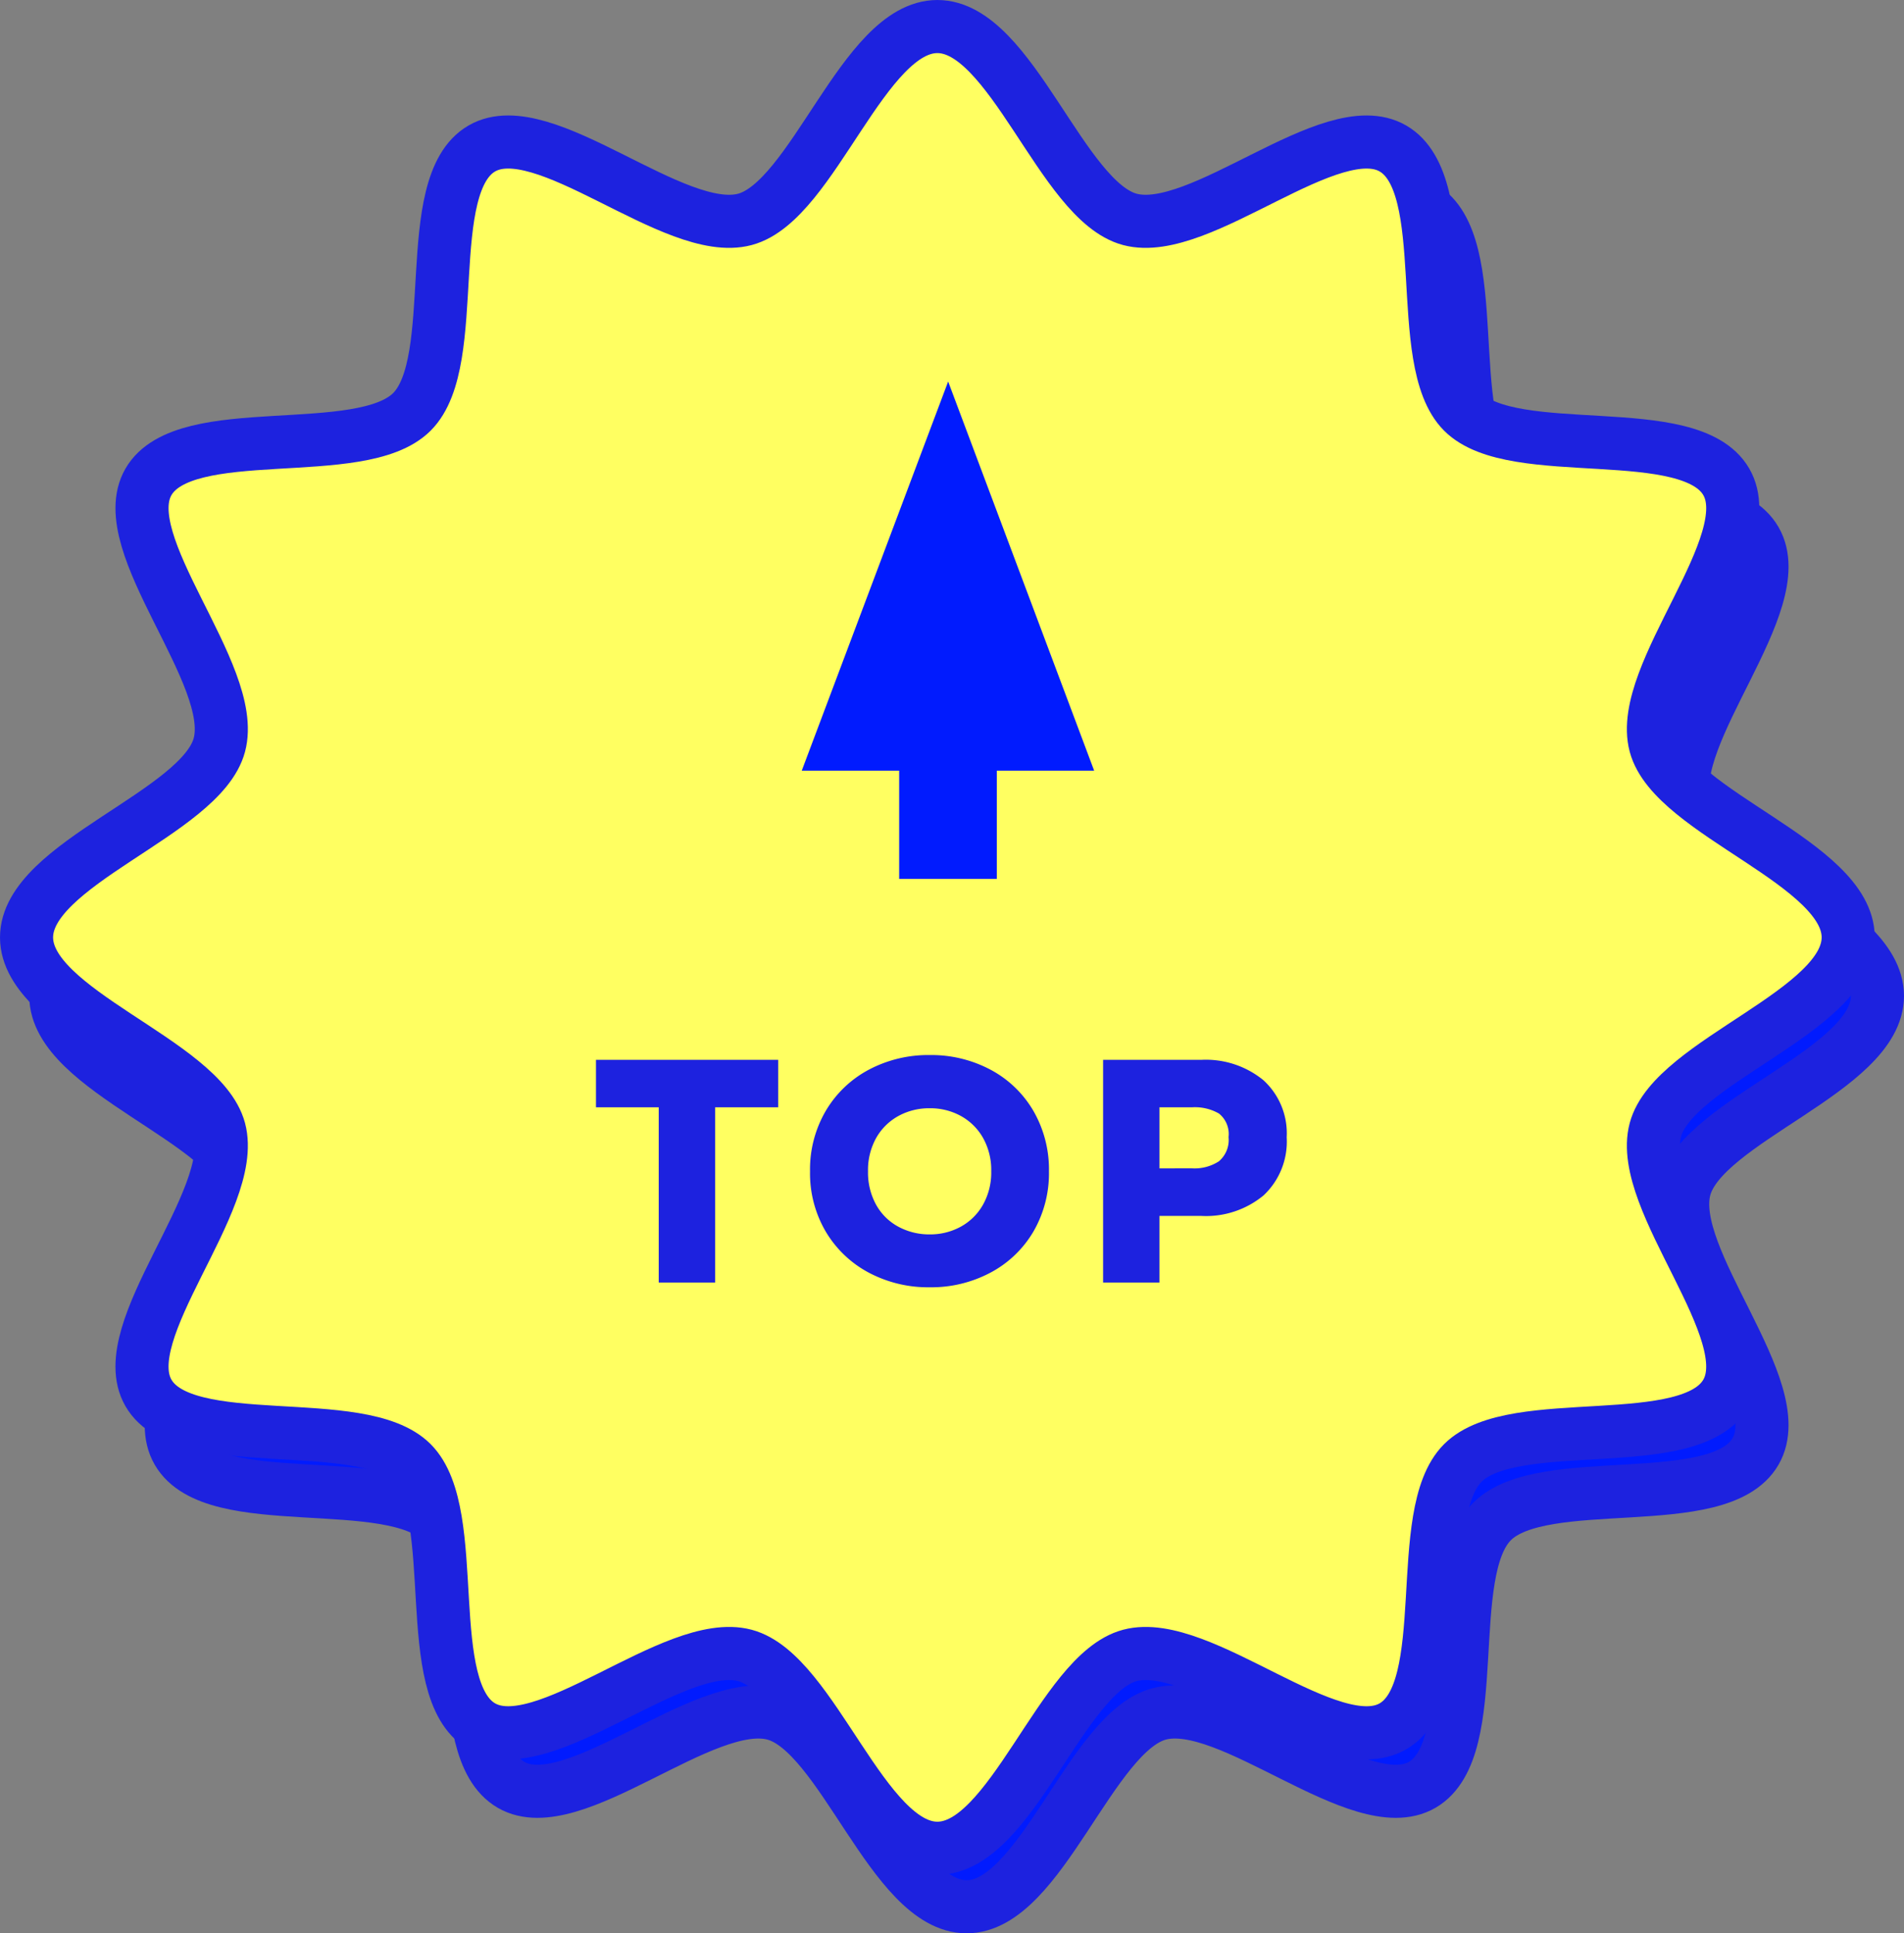
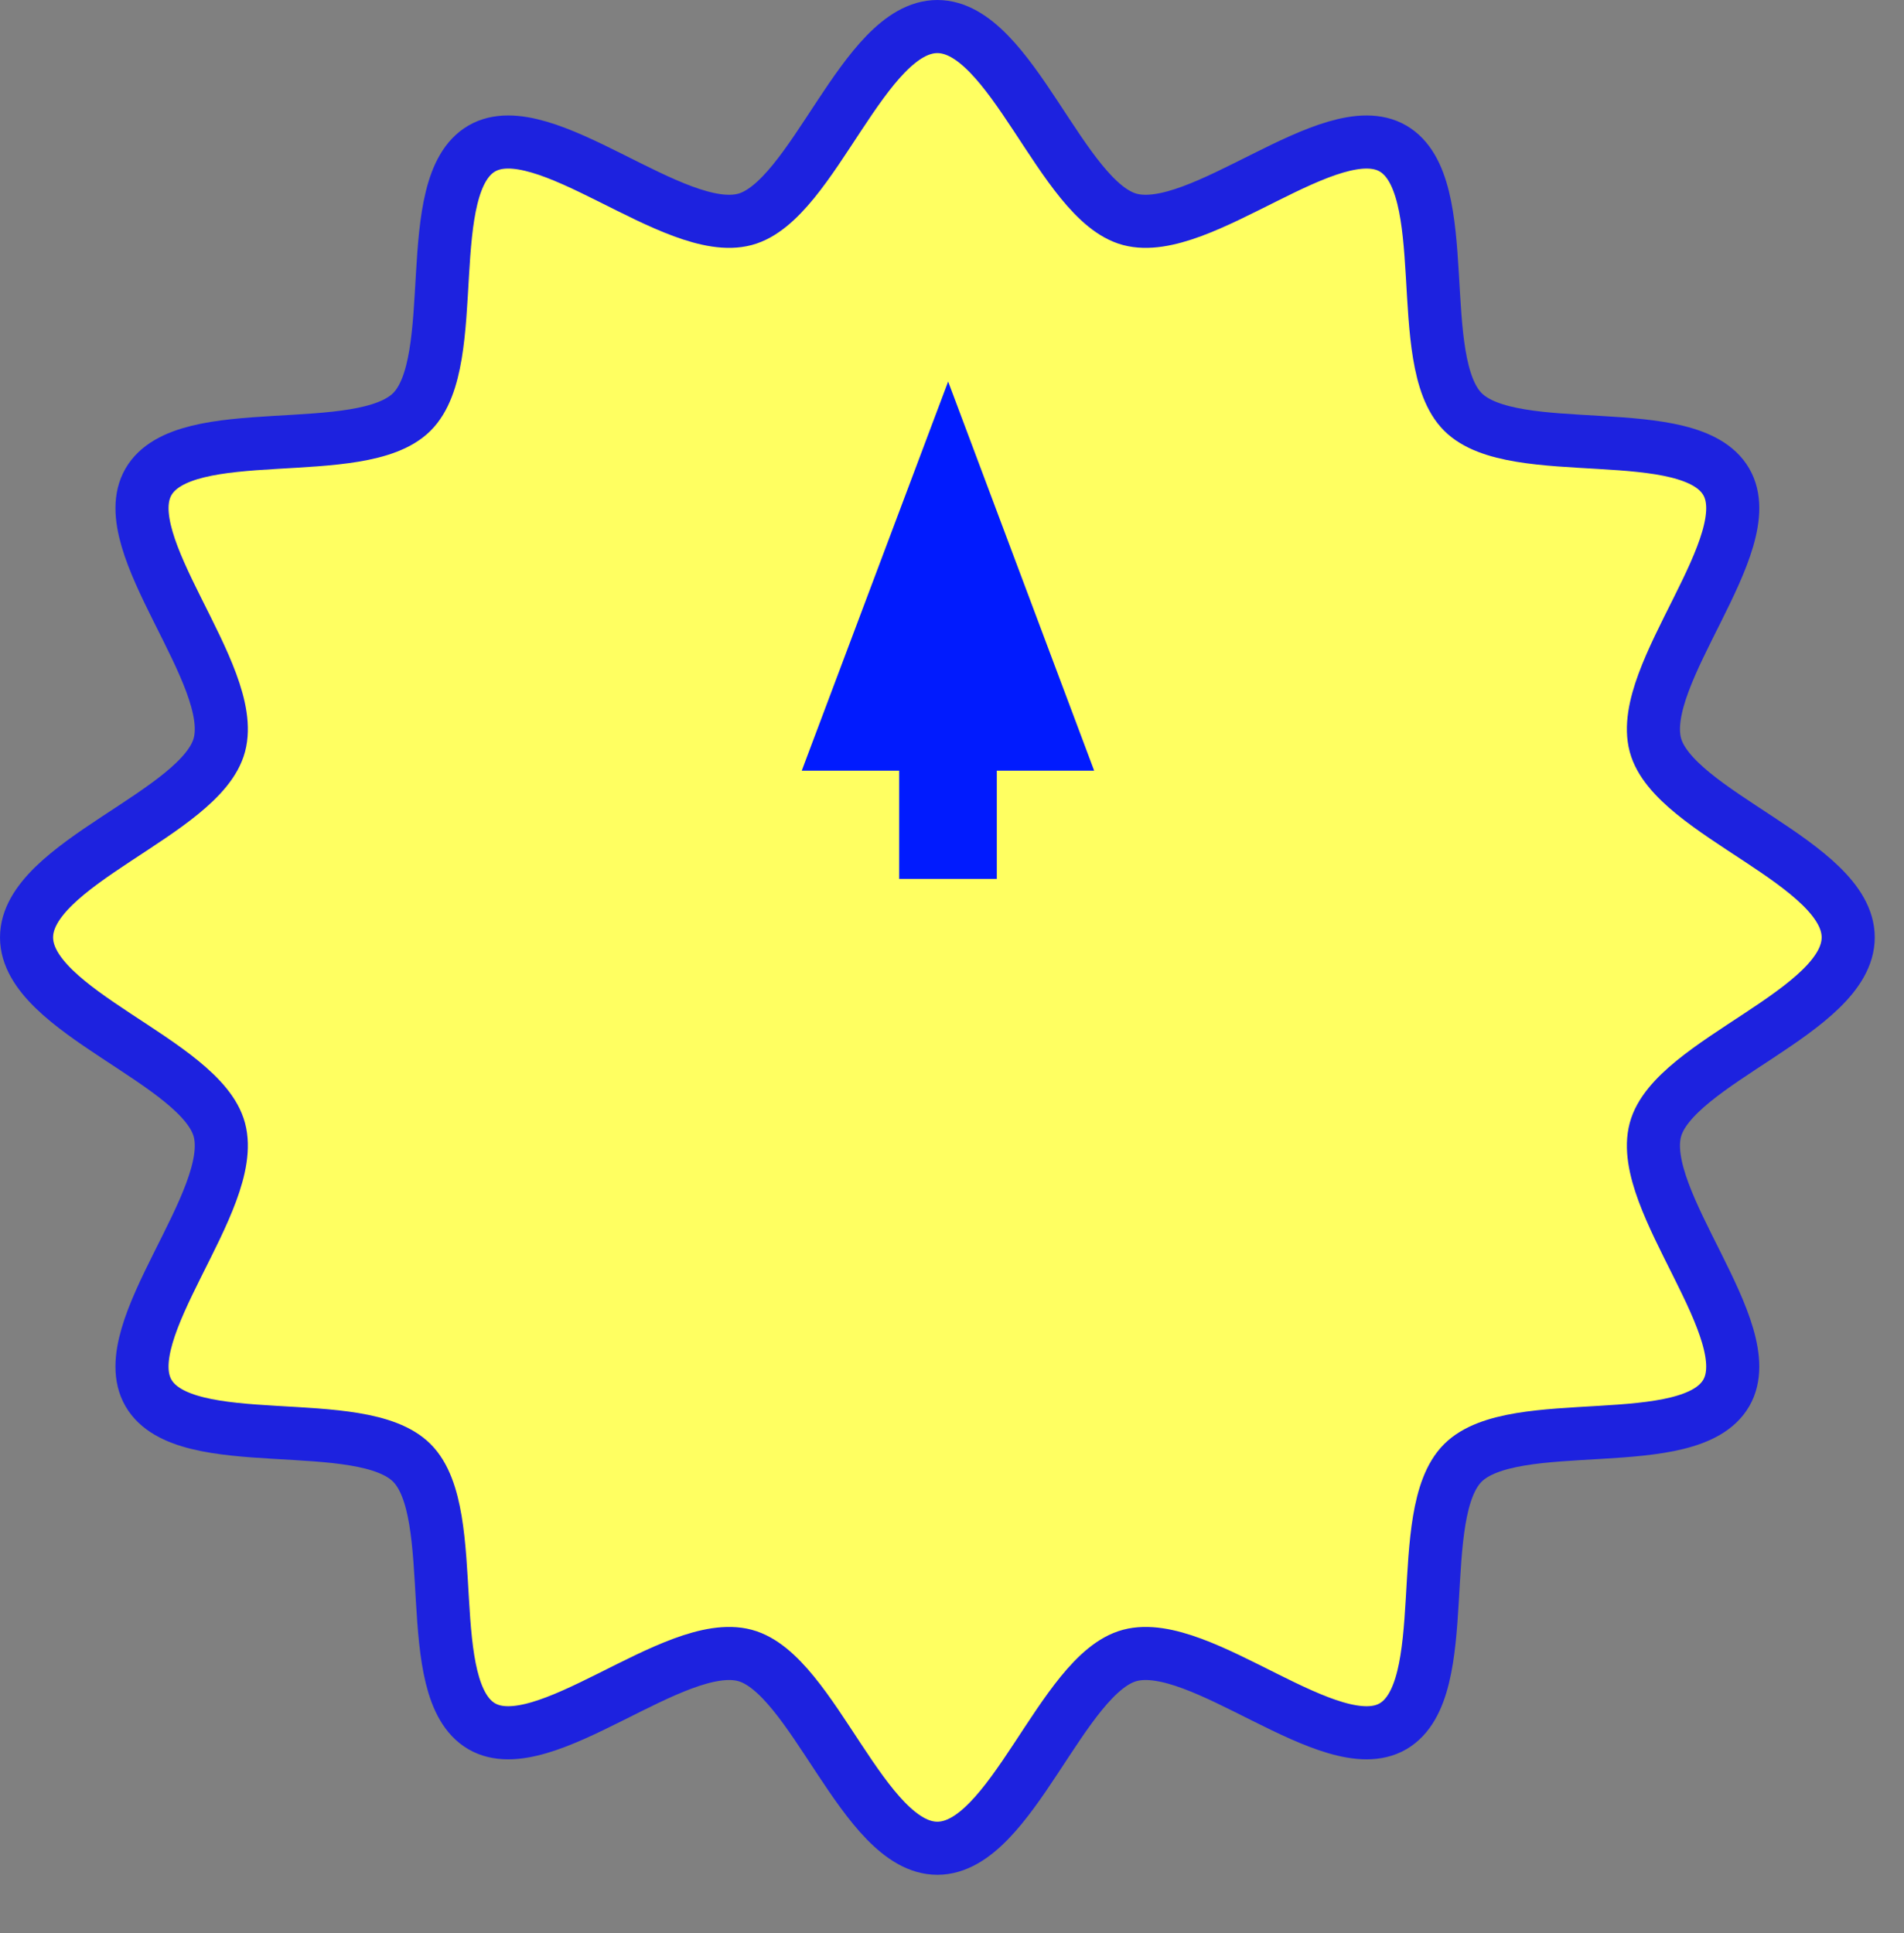
<svg xmlns="http://www.w3.org/2000/svg" width="71.726" height="72.828" viewBox="0 0 71.726 72.828">
  <rect x="0" y="0" width="71.726" height="72.828" fill="#808080" stroke="none" />
  <g id="グループ_2628" data-name="グループ 2628" transform="translate(-302.5 -6556.864)">
-     <path id="パス_4776" data-name="パス 4776" d="M68.624,34.312c0,2.789-6.577,4.677-7.264,7.25-.711,2.662,4.019,7.581,2.671,9.911-1.368,2.364-8,.716-9.923,2.635s-.271,8.555-2.635,9.923c-2.33,1.349-7.249-3.382-9.911-2.671-2.573.688-4.461,7.264-7.25,7.264s-4.678-6.576-7.25-7.264c-2.662-.711-7.581,4.019-9.911,2.671-2.364-1.368-.716-8-2.635-9.923s-8.555-.271-9.923-2.635c-1.349-2.33,3.382-7.249,2.671-9.911C6.576,38.989,0,37.1,0,34.312s6.576-4.677,7.264-7.25c.711-2.662-4.019-7.581-2.671-9.911,1.368-2.364,8-.716,9.923-2.635s.271-8.555,2.635-9.923c2.33-1.349,7.249,3.382,9.911,2.671C29.635,6.576,31.523,0,34.312,0s4.677,6.577,7.25,7.264c2.662.711,7.581-4.019,9.911-2.671,2.364,1.368.716,8,2.635,9.923s8.555.271,9.923,2.635c1.349,2.33-3.382,7.249-2.671,9.911.687,2.573,7.264,4.461,7.264,7.25" transform="translate(304.602 6560.068)" fill="#011bfe" stroke="#1d22df" stroke-width="2" />
    <g id="グループ_2591" data-name="グループ 2591" transform="translate(303.5 6557.864)">
      <path id="パス_141" data-name="パス 141" d="M68.624,34.312c0,2.789-6.577,4.677-7.264,7.25-.711,2.662,4.019,7.581,2.671,9.911-1.368,2.364-8,.716-9.923,2.635s-.271,8.555-2.635,9.923c-2.33,1.349-7.249-3.382-9.911-2.671-2.573.688-4.461,7.264-7.25,7.264s-4.678-6.576-7.25-7.264c-2.662-.711-7.581,4.019-9.911,2.671-2.364-1.368-.716-8-2.635-9.923s-8.555-.271-9.923-2.635c-1.349-2.33,3.382-7.249,2.671-9.911C6.576,38.989,0,37.1,0,34.312s6.576-4.677,7.264-7.25c.711-2.662-4.019-7.581-2.671-9.911,1.368-2.364,8-.716,9.923-2.635s.271-8.555,2.635-9.923c2.33-1.349,7.249,3.382,9.911,2.671C29.635,6.576,31.523,0,34.312,0s4.677,6.577,7.25,7.264c2.662.711,7.581-4.019,9.911-2.671,2.364,1.368.716,8,2.635,9.923s8.555.271,9.923,2.635c1.349,2.33-3.382,7.249-2.671,9.911.687,2.573,7.264,4.461,7.264,7.25" transform="translate(0 0)" fill="#ffff61" stroke="#1d22df" stroke-width="2" />
-       <path id="パス_368494" data-name="パス 368494" d="M-10.674-6.6h-2.364V-8.388h6.864V-6.6H-8.55V0h-2.124ZM-.462.18a4.772,4.772,0,0,1-2.3-.552A4.143,4.143,0,0,1-4.38-1.914a4.333,4.333,0,0,1-.594-2.274,4.365,4.365,0,0,1,.594-2.28A4.13,4.13,0,0,1-2.76-8.016a4.772,4.772,0,0,1,2.3-.552,4.747,4.747,0,0,1,2.286.552A4.088,4.088,0,0,1,3.438-6.468a4.4,4.4,0,0,1,.588,2.28,4.368,4.368,0,0,1-.588,2.274A4.1,4.1,0,0,1,1.824-.372,4.747,4.747,0,0,1-.462.18Zm0-1.992A2.391,2.391,0,0,0,.7-2.1a2.142,2.142,0,0,0,.84-.828,2.474,2.474,0,0,0,.312-1.26,2.479,2.479,0,0,0-.306-1.254A2.154,2.154,0,0,0,.714-6.27,2.376,2.376,0,0,0-.462-6.564,2.4,2.4,0,0,0-1.65-6.27a2.154,2.154,0,0,0-.834.828A2.479,2.479,0,0,0-2.79-4.188a2.512,2.512,0,0,0,.306,1.26,2.091,2.091,0,0,0,.84.828A2.45,2.45,0,0,0-.462-1.812ZM6.066-8.388h3.7a3.423,3.423,0,0,1,2.34.768,2.706,2.706,0,0,1,.876,2.148,2.778,2.778,0,0,1-.87,2.19,3.4,3.4,0,0,1-2.346.774H8.19V0H6.066ZM9.426-4.3a1.683,1.683,0,0,0,1-.264,1.05,1.05,0,0,0,.366-.912.99.99,0,0,0-.36-.888A1.806,1.806,0,0,0,9.426-6.6H8.19v2.3Z" transform="translate(34.489 47.312)" fill="#1d22df" />
      <g id="グループ_2590" data-name="グループ 2590" transform="translate(29.203 13.372)">
        <path id="合体_8" data-name="合体 8" d="M3.67,18.735V14.659H0L5.515,0l5.5,14.659H7.348v4.076Z" fill="#011bfe" />
      </g>
    </g>
  </g>
</svg>